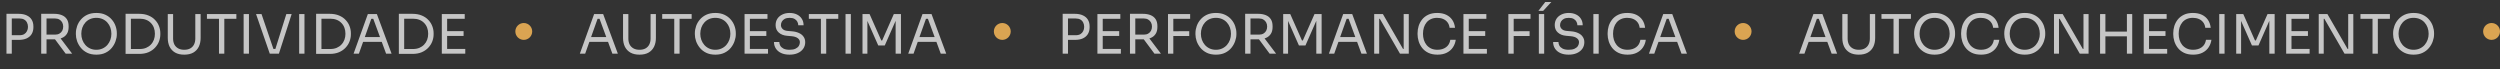
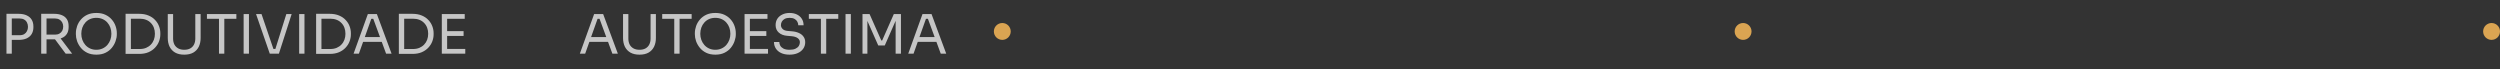
<svg xmlns="http://www.w3.org/2000/svg" width="1630" height="45" viewBox="0 0 1630 45" fill="none">
  <rect x="0" y="0" width="1630" height="45" fill="#333333" stroke="none" />
-   <path d="M695.625 26.007V22.962H701.396C702.623 22.962 703.638 22.726 704.441 22.253C705.243 21.758 705.845 21.097 706.247 20.271C706.672 19.445 706.884 18.524 706.884 17.509C706.884 16.47 706.672 15.538 706.247 14.712C705.845 13.886 705.243 13.236 704.441 12.764C703.638 12.292 702.623 12.056 701.396 12.056H695.625V9.011H700.759C702.883 9.011 704.653 9.353 706.07 10.038C707.51 10.699 708.595 11.643 709.327 12.87C710.059 14.098 710.425 15.55 710.425 17.226V17.792C710.425 19.445 710.059 20.896 709.327 22.147C708.595 23.375 707.51 24.331 706.07 25.015C704.653 25.676 702.883 26.007 700.759 26.007H695.625ZM692.863 35V9.011H696.333V35H692.863ZM715.511 35V9.153H718.981V35H715.511ZM718.273 35V31.884H730.807V35H718.273ZM718.273 23.422V20.306H729.709V23.422H718.273ZM718.273 12.269V9.153H730.453V12.269H718.273ZM736.741 35V9.011H740.211V35H736.741ZM752.71 35L744.141 23.493H748.213L756.923 35H752.71ZM738.901 25.652V22.572H745.841C746.927 22.572 747.859 22.348 748.638 21.899C749.417 21.451 750.019 20.837 750.444 20.058C750.869 19.256 751.081 18.347 751.081 17.332C751.081 16.317 750.869 15.42 750.444 14.641C750.019 13.838 749.417 13.213 748.638 12.764C747.859 12.292 746.927 12.056 745.841 12.056H738.901V9.011H745.204C747.092 9.011 748.744 9.294 750.161 9.861C751.577 10.428 752.675 11.301 753.454 12.481C754.232 13.661 754.622 15.184 754.622 17.049V17.615C754.622 19.48 754.221 21.002 753.418 22.183C752.639 23.363 751.542 24.236 750.125 24.803C748.733 25.369 747.092 25.652 745.204 25.652H738.901ZM761.533 35V9.153H765.003V35H761.533ZM764.295 23.493V20.377L775.377 20.341V23.457L764.295 23.493ZM764.295 12.269V9.153H775.979V12.269H764.295ZM792.786 35.637C790.473 35.637 788.478 35.224 786.802 34.398C785.126 33.572 783.745 32.486 782.659 31.141C781.574 29.795 780.759 28.355 780.216 26.821C779.697 25.287 779.437 23.811 779.437 22.395V21.616C779.437 20.082 779.709 18.536 780.252 16.978C780.795 15.42 781.621 14.004 782.73 12.729C783.84 11.431 785.221 10.392 786.873 9.613C788.549 8.834 790.52 8.445 792.786 8.445C795.052 8.445 797.011 8.834 798.663 9.613C800.339 10.392 801.732 11.431 802.841 12.729C803.951 14.004 804.777 15.42 805.32 16.978C805.863 18.536 806.134 20.082 806.134 21.616V22.395C806.134 23.811 805.863 25.287 805.32 26.821C804.801 28.355 803.998 29.795 802.912 31.141C801.826 32.486 800.446 33.572 798.77 34.398C797.094 35.224 795.099 35.637 792.786 35.637ZM792.786 32.451C794.297 32.451 795.654 32.167 796.858 31.601C798.085 31.034 799.124 30.267 799.974 29.299C800.823 28.308 801.472 27.199 801.921 25.971C802.369 24.72 802.594 23.41 802.594 22.041C802.594 20.601 802.369 19.256 801.921 18.005C801.472 16.753 800.823 15.656 799.974 14.712C799.124 13.744 798.085 12.989 796.858 12.446C795.654 11.903 794.297 11.631 792.786 11.631C791.275 11.631 789.906 11.903 788.679 12.446C787.475 12.989 786.448 13.744 785.598 14.712C784.748 15.656 784.099 16.753 783.651 18.005C783.202 19.256 782.978 20.601 782.978 22.041C782.978 23.41 783.202 24.72 783.651 25.971C784.099 27.199 784.748 28.308 785.598 29.299C786.448 30.267 787.475 31.034 788.679 31.601C789.906 32.167 791.275 32.451 792.786 32.451ZM811.843 35V9.011H815.313V35H811.843ZM827.812 35L819.243 23.493H823.315L832.025 35H827.812ZM814.003 25.652V22.572H820.943C822.029 22.572 822.961 22.348 823.74 21.899C824.519 21.451 825.121 20.837 825.546 20.058C825.971 19.256 826.183 18.347 826.183 17.332C826.183 16.317 825.971 15.42 825.546 14.641C825.121 13.838 824.519 13.213 823.74 12.764C822.961 12.292 822.029 12.056 820.943 12.056H814.003V9.011H820.305C822.194 9.011 823.846 9.294 825.262 9.861C826.679 10.428 827.776 11.301 828.555 12.481C829.334 13.661 829.724 15.184 829.724 17.049V17.615C829.724 19.48 829.323 21.002 828.52 22.183C827.741 23.363 826.643 24.236 825.227 24.803C823.834 25.369 822.194 25.652 820.305 25.652H814.003ZM836.635 35V9.153H841.238L848.886 26.396H849.452L857.065 9.153H861.703V35H858.233V12.941L858.481 13.012L851.152 29.654H846.903L839.538 13.012L839.822 12.941V35H836.635ZM866.445 35L875.757 9.153H881.635L891.23 35H887.654L878.979 11.419L880.679 12.269H876.501L878.307 11.419L869.915 35H866.445ZM872.004 27.281L873.172 24.165H884.326L885.494 27.281H872.004ZM895.97 35V9.153H901.635L914.771 31.884H915.904L915.196 32.522V9.153H918.524V35H912.788L899.652 12.269H898.519L899.227 11.631V35H895.97ZM937.241 35.637C934.881 35.637 932.863 35.224 931.187 34.398C929.534 33.572 928.201 32.498 927.186 31.176C926.171 29.854 925.427 28.426 924.955 26.892C924.483 25.334 924.247 23.835 924.247 22.395V21.616C924.247 20.058 924.483 18.5 924.955 16.942C925.451 15.384 926.206 13.968 927.221 12.694C928.236 11.419 929.558 10.392 931.187 9.613C932.816 8.834 934.763 8.445 937.029 8.445C939.342 8.445 941.325 8.846 942.977 9.649C944.63 10.451 945.94 11.572 946.908 13.012C947.875 14.452 948.465 16.152 948.678 18.111H945.137C944.948 16.647 944.476 15.444 943.721 14.499C942.966 13.531 942.01 12.812 940.853 12.339C939.72 11.867 938.445 11.631 937.029 11.631C935.495 11.631 934.149 11.903 932.993 12.446C931.836 12.965 930.868 13.709 930.089 14.676C929.334 15.62 928.755 16.718 928.354 17.969C927.977 19.22 927.788 20.578 927.788 22.041C927.788 23.434 927.977 24.756 928.354 26.007C928.755 27.258 929.346 28.367 930.125 29.335C930.927 30.303 931.919 31.07 933.099 31.636C934.279 32.179 935.66 32.451 937.241 32.451C939.46 32.451 941.325 31.896 942.836 30.787C944.346 29.677 945.267 28.072 945.597 25.971H949.138C948.902 27.741 948.3 29.358 947.332 30.822C946.388 32.285 945.066 33.454 943.367 34.327C941.691 35.201 939.649 35.637 937.241 35.637ZM954.163 35V9.153H957.633V35H954.163ZM956.925 35V31.884H969.459V35H956.925ZM956.925 23.422V20.306H968.362V23.422H956.925ZM956.925 12.269V9.153H969.105V12.269H956.925ZM983.45 35V9.153H986.92V35H983.45ZM986.212 23.493V20.377L997.294 20.341V23.457L986.212 23.493ZM986.212 12.269V9.153H997.896V12.269H986.212ZM1003.33 35V9.153H1006.8V35H1003.33ZM1003.02 7.099L1007.51 1.292H1011.48L1006.13 7.099H1003.02ZM1022.79 35.637C1020.64 35.637 1018.81 35.283 1017.3 34.575C1015.79 33.867 1014.63 32.887 1013.83 31.636C1013.03 30.385 1012.63 28.969 1012.63 27.387H1016.1C1016.1 28.166 1016.3 28.945 1016.7 29.724C1017.12 30.503 1017.82 31.152 1018.79 31.672C1019.78 32.191 1021.11 32.451 1022.79 32.451C1024.35 32.451 1025.62 32.226 1026.61 31.778C1027.6 31.306 1028.34 30.704 1028.81 29.972C1029.28 29.217 1029.52 28.402 1029.52 27.529C1029.52 26.467 1029.06 25.593 1028.13 24.909C1027.21 24.201 1025.87 23.764 1024.1 23.599L1021.23 23.351C1018.94 23.162 1017.11 22.454 1015.74 21.227C1014.37 19.999 1013.69 18.382 1013.69 16.376C1013.69 14.794 1014.07 13.414 1014.82 12.233C1015.6 11.053 1016.67 10.132 1018.04 9.471C1019.41 8.787 1021.01 8.445 1022.82 8.445C1024.62 8.445 1026.2 8.775 1027.57 9.436C1028.94 10.097 1030 11.029 1030.75 12.233C1031.53 13.414 1031.92 14.83 1031.92 16.482H1028.45C1028.45 15.656 1028.25 14.877 1027.85 14.145C1027.47 13.414 1026.87 12.812 1026.05 12.339C1025.22 11.867 1024.15 11.631 1022.82 11.631C1021.55 11.631 1020.49 11.855 1019.64 12.304C1018.81 12.752 1018.19 13.343 1017.76 14.074C1017.36 14.783 1017.16 15.55 1017.16 16.376C1017.16 17.32 1017.52 18.158 1018.26 18.89C1018.99 19.622 1020.07 20.046 1021.51 20.164L1024.38 20.412C1026.15 20.554 1027.67 20.932 1028.95 21.545C1030.25 22.135 1031.24 22.938 1031.92 23.953C1032.63 24.944 1032.99 26.136 1032.99 27.529C1032.99 29.111 1032.56 30.515 1031.71 31.742C1030.86 32.97 1029.67 33.926 1028.13 34.611C1026.6 35.295 1024.82 35.637 1022.79 35.637ZM1038.88 35V9.153H1042.35V35H1038.88ZM1061.17 35.637C1058.81 35.637 1056.79 35.224 1055.11 34.398C1053.46 33.572 1052.13 32.498 1051.11 31.176C1050.1 29.854 1049.35 28.426 1048.88 26.892C1048.41 25.334 1048.17 23.835 1048.17 22.395V21.616C1048.17 20.058 1048.41 18.5 1048.88 16.942C1049.38 15.384 1050.13 13.968 1051.15 12.694C1052.16 11.419 1053.48 10.392 1055.11 9.613C1056.74 8.834 1058.69 8.445 1060.95 8.445C1063.27 8.445 1065.25 8.846 1066.9 9.649C1068.55 10.451 1069.86 11.572 1070.83 13.012C1071.8 14.452 1072.39 16.152 1072.6 18.111H1069.06C1068.87 16.647 1068.4 15.444 1067.65 14.499C1066.89 13.531 1065.93 12.812 1064.78 12.339C1063.64 11.867 1062.37 11.631 1060.95 11.631C1059.42 11.631 1058.07 11.903 1056.92 12.446C1055.76 12.965 1054.79 13.709 1054.01 14.676C1053.26 15.62 1052.68 16.718 1052.28 17.969C1051.9 19.22 1051.71 20.578 1051.71 22.041C1051.71 23.434 1051.9 24.756 1052.28 26.007C1052.68 27.258 1053.27 28.367 1054.05 29.335C1054.85 30.303 1055.84 31.07 1057.02 31.636C1058.2 32.179 1059.58 32.451 1061.17 32.451C1063.39 32.451 1065.25 31.896 1066.76 30.787C1068.27 29.677 1069.19 28.072 1069.52 25.971H1073.06C1072.83 27.741 1072.23 29.358 1071.26 30.822C1070.31 32.285 1068.99 33.454 1067.29 34.327C1065.62 35.201 1063.57 35.637 1061.17 35.637ZM1075.12 35L1084.43 9.153H1090.31L1099.9 35H1096.33L1087.65 11.419L1089.35 12.269H1085.17L1086.98 11.419L1078.59 35H1075.12ZM1080.68 27.281L1081.85 24.165H1093L1094.17 27.281H1080.68Z" fill="white" fill-opacity="0.72" />
-   <path d="M1173.03 35L1182.34 9.153H1188.21L1197.81 35H1194.23L1185.56 11.419L1187.26 12.269H1183.08L1184.89 11.419L1176.49 35H1173.03ZM1178.58 27.281L1179.75 24.165H1190.91L1192.07 27.281H1178.58ZM1211.92 35.637C1209.58 35.637 1207.61 35.189 1206 34.292C1204.42 33.371 1203.22 32.097 1202.39 30.468C1201.59 28.816 1201.19 26.904 1201.19 24.732V9.153H1204.66V25.157C1204.66 26.597 1204.93 27.871 1205.47 28.981C1206.04 30.067 1206.87 30.916 1207.95 31.53C1209.04 32.144 1210.36 32.451 1211.92 32.451C1213.48 32.451 1214.79 32.156 1215.85 31.566C1216.93 30.952 1217.75 30.102 1218.29 29.016C1218.86 27.907 1219.14 26.62 1219.14 25.157V9.153H1222.61V24.732C1222.61 26.904 1222.21 28.816 1221.41 30.468C1220.6 32.097 1219.41 33.371 1217.83 34.292C1216.25 35.189 1214.28 35.637 1211.92 35.637ZM1234.58 35V11.56H1238.05V35H1234.58ZM1226.72 12.269V9.153H1245.91V12.269H1226.72ZM1261.36 35.637C1259.05 35.637 1257.05 35.224 1255.38 34.398C1253.7 33.572 1252.32 32.486 1251.23 31.141C1250.15 29.795 1249.33 28.355 1248.79 26.821C1248.27 25.287 1248.01 23.811 1248.01 22.395V21.616C1248.01 20.082 1248.28 18.536 1248.83 16.978C1249.37 15.42 1250.2 14.004 1251.3 12.729C1252.41 11.431 1253.79 10.392 1255.45 9.613C1257.12 8.834 1259.09 8.445 1261.36 8.445C1263.63 8.445 1265.59 8.834 1267.24 9.613C1268.91 10.392 1270.31 11.431 1271.42 12.729C1272.53 14.004 1273.35 15.42 1273.89 16.978C1274.44 18.536 1274.71 20.082 1274.71 21.616V22.395C1274.71 23.811 1274.44 25.287 1273.89 26.821C1273.38 28.355 1272.57 29.795 1271.49 31.141C1270.4 32.486 1269.02 33.572 1267.34 34.398C1265.67 35.224 1263.67 35.637 1261.36 35.637ZM1261.36 32.451C1262.87 32.451 1264.23 32.167 1265.43 31.601C1266.66 31.034 1267.7 30.267 1268.55 29.299C1269.4 28.308 1270.05 27.199 1270.5 25.971C1270.94 24.72 1271.17 23.41 1271.17 22.041C1271.17 20.601 1270.94 19.256 1270.5 18.005C1270.05 16.753 1269.4 15.656 1268.55 14.712C1267.7 13.744 1266.66 12.989 1265.43 12.446C1264.23 11.903 1262.87 11.631 1261.36 11.631C1259.85 11.631 1258.48 11.903 1257.25 12.446C1256.05 12.989 1255.02 13.744 1254.17 14.712C1253.32 15.656 1252.67 16.753 1252.23 18.005C1251.78 19.256 1251.55 20.601 1251.55 22.041C1251.55 23.41 1251.78 24.72 1252.23 25.971C1252.67 27.199 1253.32 28.308 1254.17 29.299C1255.02 30.267 1256.05 31.034 1257.25 31.601C1258.48 32.167 1259.85 32.451 1261.36 32.451ZM1291.64 35.637C1289.28 35.637 1287.26 35.224 1285.59 34.398C1283.93 33.572 1282.6 32.498 1281.59 31.176C1280.57 29.854 1279.83 28.426 1279.36 26.892C1278.88 25.334 1278.65 23.835 1278.65 22.395V21.616C1278.65 20.058 1278.88 18.5 1279.36 16.942C1279.85 15.384 1280.61 13.968 1281.62 12.694C1282.64 11.419 1283.96 10.392 1285.59 9.613C1287.22 8.834 1289.16 8.445 1291.43 8.445C1293.74 8.445 1295.73 8.846 1297.38 9.649C1299.03 10.451 1300.34 11.572 1301.31 13.012C1302.28 14.452 1302.87 16.152 1303.08 18.111H1299.54C1299.35 16.647 1298.88 15.444 1298.12 14.499C1297.37 13.531 1296.41 12.812 1295.25 12.339C1294.12 11.867 1292.85 11.631 1291.43 11.631C1289.89 11.631 1288.55 11.903 1287.39 12.446C1286.24 12.965 1285.27 13.709 1284.49 14.676C1283.73 15.62 1283.16 16.718 1282.75 17.969C1282.38 19.22 1282.19 20.578 1282.19 22.041C1282.19 23.434 1282.38 24.756 1282.75 26.007C1283.16 27.258 1283.75 28.367 1284.52 29.335C1285.33 30.303 1286.32 31.07 1287.5 31.636C1288.68 32.179 1290.06 32.451 1291.64 32.451C1293.86 32.451 1295.73 31.896 1297.24 30.787C1298.75 29.677 1299.67 28.072 1300 25.971H1303.54C1303.3 27.741 1302.7 29.358 1301.73 30.822C1300.79 32.285 1299.47 33.454 1297.77 34.327C1296.09 35.201 1294.05 35.637 1291.64 35.637ZM1320.14 35.637C1317.83 35.637 1315.83 35.224 1314.16 34.398C1312.48 33.572 1311.1 32.486 1310.02 31.141C1308.93 29.795 1308.12 28.355 1307.57 26.821C1307.05 25.287 1306.79 23.811 1306.79 22.395V21.616C1306.79 20.082 1307.06 18.536 1307.61 16.978C1308.15 15.42 1308.98 14.004 1310.09 12.729C1311.2 11.431 1312.58 10.392 1314.23 9.613C1315.9 8.834 1317.88 8.445 1320.14 8.445C1322.41 8.445 1324.37 8.834 1326.02 9.613C1327.7 10.392 1329.09 11.431 1330.2 12.729C1331.31 14.004 1332.13 15.42 1332.68 16.978C1333.22 18.536 1333.49 20.082 1333.49 21.616V22.395C1333.49 23.811 1333.22 25.287 1332.68 26.821C1332.16 28.355 1331.35 29.795 1330.27 31.141C1329.18 32.486 1327.8 33.572 1326.13 34.398C1324.45 35.224 1322.45 35.637 1320.14 35.637ZM1320.14 32.451C1321.65 32.451 1323.01 32.167 1324.21 31.601C1325.44 31.034 1326.48 30.267 1327.33 29.299C1328.18 28.308 1328.83 27.199 1329.28 25.971C1329.73 24.72 1329.95 23.41 1329.95 22.041C1329.95 20.601 1329.73 19.256 1329.28 18.005C1328.83 16.753 1328.18 15.656 1327.33 14.712C1326.48 13.744 1325.44 12.989 1324.21 12.446C1323.01 11.903 1321.65 11.631 1320.14 11.631C1318.63 11.631 1317.26 11.903 1316.03 12.446C1314.83 12.989 1313.8 13.744 1312.95 14.712C1312.1 15.656 1311.46 16.753 1311.01 18.005C1310.56 19.256 1310.33 20.601 1310.33 22.041C1310.33 23.41 1310.56 24.72 1311.01 25.971C1311.46 27.199 1312.1 28.308 1312.95 29.299C1313.8 30.267 1314.83 31.034 1316.03 31.601C1317.26 32.167 1318.63 32.451 1320.14 32.451ZM1339.2 35V9.153H1344.86L1358 31.884H1359.13L1358.43 32.522V9.153H1361.75V35H1356.02L1342.88 12.269H1341.75L1342.46 11.631V35H1339.2ZM1386.74 35V9.153H1390.21V35H1386.74ZM1369.25 35V9.153H1372.72V35H1369.25ZM1372.01 23.705V20.589H1387.45V23.705H1372.01ZM1397.7 35V9.153H1401.17V35H1397.7ZM1400.47 35V31.884H1413V35H1400.47ZM1400.47 23.422V20.306H1411.9V23.422H1400.47ZM1400.47 12.269V9.153H1412.65V12.269H1400.47ZM1429.95 35.637C1427.59 35.637 1425.57 35.224 1423.9 34.398C1422.24 33.572 1420.91 32.498 1419.9 31.176C1418.88 29.854 1418.14 28.426 1417.66 26.892C1417.19 25.334 1416.96 23.835 1416.96 22.395V21.616C1416.96 20.058 1417.19 18.5 1417.66 16.942C1418.16 15.384 1418.92 13.968 1419.93 12.694C1420.95 11.419 1422.27 10.392 1423.9 9.613C1425.52 8.834 1427.47 8.445 1429.74 8.445C1432.05 8.445 1434.03 8.846 1435.69 9.649C1437.34 10.451 1438.65 11.572 1439.62 13.012C1440.58 14.452 1441.17 16.152 1441.39 18.111H1437.85C1437.66 16.647 1437.19 15.444 1436.43 14.499C1435.67 13.531 1434.72 12.812 1433.56 12.339C1432.43 11.867 1431.15 11.631 1429.74 11.631C1428.2 11.631 1426.86 11.903 1425.7 12.446C1424.55 12.965 1423.58 13.709 1422.8 14.676C1422.04 15.62 1421.46 16.718 1421.06 17.969C1420.69 19.22 1420.5 20.578 1420.5 22.041C1420.5 23.434 1420.69 24.756 1421.06 26.007C1421.46 27.258 1422.05 28.367 1422.83 29.335C1423.64 30.303 1424.63 31.07 1425.81 31.636C1426.99 32.179 1428.37 32.451 1429.95 32.451C1432.17 32.451 1434.03 31.896 1435.55 30.787C1437.06 29.677 1437.98 28.072 1438.31 25.971H1441.85C1441.61 27.741 1441.01 29.358 1440.04 30.822C1439.1 32.285 1437.78 33.454 1436.08 34.327C1434.4 35.201 1432.36 35.637 1429.95 35.637ZM1446.94 35V9.153H1450.41V35H1446.94ZM1458.01 35V9.153H1462.61L1470.26 26.396H1470.82L1478.44 9.153H1483.07V35H1479.6V12.941L1479.85 13.012L1472.52 29.654H1468.27L1460.91 13.012L1461.19 12.941V35H1458.01ZM1490.58 35V9.153H1494.05V35H1490.58ZM1493.34 35V31.884H1505.87V35H1493.34ZM1493.34 23.422V20.306H1504.78V23.422H1493.34ZM1493.34 12.269V9.153H1505.52V12.269H1493.34ZM1511.81 35V9.153H1517.47L1530.61 31.884H1531.74L1531.03 32.522V9.153H1534.36V35H1528.63L1515.49 12.269H1514.36L1515.07 11.631V35H1511.81ZM1546.88 35V11.56H1550.35V35H1546.88ZM1539.02 12.269V9.153H1558.21V12.269H1539.02ZM1573.66 35.637C1571.35 35.637 1569.35 35.224 1567.68 34.398C1566 33.572 1564.62 32.486 1563.54 31.141C1562.45 29.795 1561.64 28.355 1561.09 26.821C1560.57 25.287 1560.31 23.811 1560.31 22.395V21.616C1560.31 20.082 1560.59 18.536 1561.13 16.978C1561.67 15.42 1562.5 14.004 1563.61 12.729C1564.72 11.431 1566.1 10.392 1567.75 9.613C1569.43 8.834 1571.4 8.445 1573.66 8.445C1575.93 8.445 1577.89 8.834 1579.54 9.613C1581.22 10.392 1582.61 11.431 1583.72 12.729C1584.83 14.004 1585.65 15.42 1586.2 16.978C1586.74 18.536 1587.01 20.082 1587.01 21.616V22.395C1587.01 23.811 1586.74 25.287 1586.2 26.821C1585.68 28.355 1584.87 29.795 1583.79 31.141C1582.7 32.486 1581.32 33.572 1579.65 34.398C1577.97 35.224 1575.98 35.637 1573.66 35.637ZM1573.66 32.451C1575.17 32.451 1576.53 32.167 1577.73 31.601C1578.96 31.034 1580 30.267 1580.85 29.299C1581.7 28.308 1582.35 27.199 1582.8 25.971C1583.25 24.72 1583.47 23.41 1583.47 22.041C1583.47 20.601 1583.25 19.256 1582.8 18.005C1582.35 16.753 1581.7 15.656 1580.85 14.712C1580 13.744 1578.96 12.989 1577.73 12.446C1576.53 11.903 1575.17 11.631 1573.66 11.631C1572.15 11.631 1570.78 11.903 1569.55 12.446C1568.35 12.989 1567.32 13.744 1566.47 14.712C1565.62 15.656 1564.98 16.753 1564.53 18.005C1564.08 19.256 1563.85 20.601 1563.85 22.041C1563.85 23.41 1564.08 24.72 1564.53 25.971C1564.98 27.199 1565.62 28.308 1566.47 29.299C1567.32 30.267 1568.35 31.034 1569.55 31.601C1570.78 32.167 1572.15 32.451 1573.66 32.451Z" fill="white" fill-opacity="0.72" />
  <path d="M6.977 26.007V22.962H12.749C13.976 22.962 14.991 22.726 15.794 22.253C16.596 21.758 17.198 21.097 17.599 20.271C18.024 19.445 18.237 18.524 18.237 17.509C18.237 16.47 18.024 15.538 17.599 14.712C17.198 13.886 16.596 13.236 15.794 12.764C14.991 12.292 13.976 12.056 12.749 12.056H6.977V9.011H12.111C14.236 9.011 16.006 9.353 17.422 10.038C18.862 10.699 19.948 11.643 20.68 12.87C21.412 14.098 21.777 15.55 21.777 17.226V17.792C21.777 19.445 21.412 20.896 20.68 22.147C19.948 23.375 18.862 24.331 17.422 25.015C16.006 25.676 14.236 26.007 12.111 26.007H6.977ZM4.216 35V9.011H7.685V35H4.216ZM26.864 35V9.011H30.334V35H26.864ZM42.832 35L34.264 23.493H38.336L47.046 35H42.832ZM29.023 25.652V22.572H35.963C37.049 22.572 37.981 22.348 38.76 21.899C39.539 21.451 40.141 20.837 40.566 20.058C40.991 19.256 41.203 18.347 41.203 17.332C41.203 16.317 40.991 15.42 40.566 14.641C40.141 13.838 39.539 13.213 38.76 12.764C37.981 12.292 37.049 12.056 35.963 12.056H29.023V9.011H35.326C37.214 9.011 38.867 9.294 40.283 9.861C41.699 10.428 42.797 11.301 43.576 12.481C44.355 13.661 44.744 15.184 44.744 17.049V17.615C44.744 19.48 44.343 21.002 43.54 22.183C42.761 23.363 41.664 24.236 40.248 24.803C38.855 25.369 37.214 25.652 35.326 25.652H29.023ZM62.819 35.637C60.505 35.637 58.511 35.224 56.835 34.398C55.159 33.572 53.778 32.486 52.692 31.141C51.606 29.795 50.792 28.355 50.249 26.821C49.73 25.287 49.47 23.811 49.47 22.395V21.616C49.47 20.082 49.742 18.536 50.285 16.978C50.828 15.42 51.654 14.004 52.763 12.729C53.873 11.431 55.253 10.392 56.906 9.613C58.582 8.834 60.553 8.445 62.819 8.445C65.085 8.445 67.044 8.834 68.696 9.613C70.372 10.392 71.765 11.431 72.874 12.729C73.984 14.004 74.81 15.42 75.353 16.978C75.896 18.536 76.167 20.082 76.167 21.616V22.395C76.167 23.811 75.896 25.287 75.353 26.821C74.834 28.355 74.031 29.795 72.945 31.141C71.859 32.486 70.478 33.572 68.802 34.398C67.127 35.224 65.132 35.637 62.819 35.637ZM62.819 32.451C64.329 32.451 65.687 32.167 66.891 31.601C68.118 31.034 69.157 30.267 70.006 29.299C70.856 28.308 71.505 27.199 71.954 25.971C72.402 24.72 72.626 23.41 72.626 22.041C72.626 20.601 72.402 19.256 71.954 18.005C71.505 16.753 70.856 15.656 70.006 14.712C69.157 13.744 68.118 12.989 66.891 12.446C65.687 11.903 64.329 11.631 62.819 11.631C61.308 11.631 59.939 11.903 58.712 12.446C57.508 12.989 56.481 13.744 55.631 14.712C54.781 15.656 54.132 16.753 53.684 18.005C53.235 19.256 53.011 20.601 53.011 22.041C53.011 23.41 53.235 24.72 53.684 25.971C54.132 27.199 54.781 28.308 55.631 29.299C56.481 30.267 57.508 31.034 58.712 31.601C59.939 32.167 61.308 32.451 62.819 32.451ZM84.638 35.142V31.955H91.082C92.64 31.955 94.021 31.707 95.225 31.211C96.452 30.692 97.491 29.984 98.34 29.087C99.214 28.19 99.875 27.14 100.323 25.936C100.772 24.732 100.996 23.434 100.996 22.041C100.996 20.578 100.772 19.256 100.323 18.075C99.875 16.872 99.214 15.833 98.34 14.96C97.491 14.063 96.452 13.378 95.225 12.906C94.021 12.434 92.64 12.198 91.082 12.198H84.638V9.011H90.728C93.065 9.011 95.095 9.377 96.818 10.109C98.541 10.817 99.969 11.785 101.102 13.012C102.259 14.216 103.12 15.573 103.687 17.084C104.253 18.571 104.537 20.094 104.537 21.651V22.43C104.537 23.941 104.253 25.452 103.687 26.963C103.12 28.473 102.259 29.842 101.102 31.07C99.969 32.297 98.541 33.289 96.818 34.044C95.095 34.776 93.065 35.142 90.728 35.142H84.638ZM81.876 35.142V9.011H85.346V35.142H81.876ZM120.116 35.637C117.779 35.637 115.808 35.189 114.203 34.292C112.622 33.371 111.418 32.097 110.592 30.468C109.789 28.816 109.388 26.904 109.388 24.732V9.153H112.858V25.157C112.858 26.597 113.129 27.871 113.672 28.981C114.239 30.067 115.065 30.916 116.151 31.53C117.237 32.144 118.558 32.451 120.116 32.451C121.674 32.451 122.984 32.156 124.047 31.566C125.132 30.952 125.947 30.102 126.49 29.016C127.056 27.907 127.339 26.62 127.339 25.157V9.153H130.809V24.732C130.809 26.904 130.408 28.816 129.605 30.468C128.803 32.097 127.611 33.371 126.029 34.292C124.448 35.189 122.477 35.637 120.116 35.637ZM142.781 35V11.56H146.251V35H142.781ZM134.92 12.269V9.153H154.111V12.269H134.92ZM158.847 35V9.153H162.317V35H158.847ZM175.894 35L166.936 9.153H170.512L178.549 32.734L176.85 31.884H181.098L179.293 32.734L186.693 9.153H190.163L181.842 35H175.894ZM195.049 35V9.153H198.519V35H195.049ZM208.874 35.142V31.955H215.318C216.876 31.955 218.257 31.707 219.461 31.211C220.688 30.692 221.727 29.984 222.577 29.087C223.45 28.19 224.111 27.14 224.559 25.936C225.008 24.732 225.232 23.434 225.232 22.041C225.232 20.578 225.008 19.256 224.559 18.075C224.111 16.872 223.45 15.833 222.577 14.96C221.727 14.063 220.688 13.378 219.461 12.906C218.257 12.434 216.876 12.198 215.318 12.198H208.874V9.011H214.964C217.301 9.011 219.331 9.377 221.054 10.109C222.777 10.817 224.205 11.785 225.338 13.012C226.495 14.216 227.356 15.573 227.923 17.084C228.49 18.571 228.773 20.094 228.773 21.651V22.43C228.773 23.941 228.49 25.452 227.923 26.963C227.356 28.473 226.495 29.842 225.338 31.07C224.205 32.297 222.777 33.289 221.054 34.044C219.331 34.776 217.301 35.142 214.964 35.142H208.874ZM206.112 35.142V9.011H209.582V35.142H206.112ZM230.528 35L239.84 9.153H245.718L255.313 35H251.737L243.062 11.419L244.762 12.269H240.584L242.39 11.419L233.998 35H230.528ZM236.087 27.281L237.256 24.165H248.409L249.577 27.281H236.087ZM262.815 35.142V31.955H269.259C270.817 31.955 272.197 31.707 273.401 31.211C274.629 30.692 275.667 29.984 276.517 29.087C277.39 28.19 278.051 27.14 278.5 25.936C278.948 24.732 279.173 23.434 279.173 22.041C279.173 20.578 278.948 19.256 278.5 18.075C278.051 16.872 277.39 15.833 276.517 14.96C275.667 14.063 274.629 13.378 273.401 12.906C272.197 12.434 270.817 12.198 269.259 12.198H262.815V9.011H268.905C271.241 9.011 273.271 9.377 274.995 10.109C276.718 10.817 278.146 11.785 279.279 13.012C280.435 14.216 281.297 15.573 281.864 17.084C282.43 18.571 282.713 20.094 282.713 21.651V22.43C282.713 23.941 282.43 25.452 281.864 26.963C281.297 28.473 280.435 29.842 279.279 31.07C278.146 32.297 276.718 33.289 274.995 34.044C273.271 34.776 271.241 35.142 268.905 35.142H262.815ZM260.053 35.142V9.011H263.523V35.142H260.053ZM288.06 35V9.153H291.53V35H288.06ZM290.822 35V31.884H303.356V35H290.822ZM290.822 23.422V20.306H302.259V23.422H290.822ZM290.822 12.269V9.153H303.002V12.269H290.822Z" fill="white" fill-opacity="0.72" />
  <circle cx="653.5" cy="20.5" r="5.5" fill="#DAA452" />
  <circle cx="1136.5" cy="20.5" r="5.5" fill="#DAA452" />
  <circle cx="1624.5" cy="20.5" r="5.5" fill="#DAA452" />
  <path d="M378.059 35L387.371 9.153H393.248L402.844 35H399.268L390.593 11.419L392.292 12.269H388.114L389.92 11.419L381.529 35H378.059ZM383.618 27.281L384.786 24.165H395.939L397.108 27.281H383.618ZM416.952 35.637C414.615 35.637 412.644 35.189 411.039 34.292C409.457 33.371 408.253 32.097 407.427 30.468C406.624 28.816 406.223 26.904 406.223 24.732V9.153H409.693V25.157C409.693 26.597 409.965 27.871 410.507 28.981C411.074 30.067 411.9 30.916 412.986 31.53C414.072 32.144 415.394 32.451 416.952 32.451C418.509 32.451 419.82 32.156 420.882 31.566C421.968 30.952 422.782 30.102 423.325 29.016C423.891 27.907 424.175 26.62 424.175 25.157V9.153H427.645V24.732C427.645 26.904 427.243 28.816 426.441 30.468C425.638 32.097 424.446 33.371 422.865 34.292C421.283 35.189 419.312 35.637 416.952 35.637ZM439.616 35V11.56H443.086V35H439.616ZM431.756 12.269V9.153H450.946V12.269H431.756ZM466.394 35.637C464.081 35.637 462.086 35.224 460.41 34.398C458.734 33.572 457.353 32.486 456.268 31.141C455.182 29.795 454.367 28.355 453.824 26.821C453.305 25.287 453.046 23.811 453.046 22.395V21.616C453.046 20.082 453.317 18.536 453.86 16.978C454.403 15.42 455.229 14.004 456.338 12.729C457.448 11.431 458.829 10.392 460.481 9.613C462.157 8.834 464.128 8.445 466.394 8.445C468.66 8.445 470.619 8.834 472.272 9.613C473.948 10.392 475.34 11.431 476.45 12.729C477.559 14.004 478.385 15.42 478.928 16.978C479.471 18.536 479.742 20.082 479.742 21.616V22.395C479.742 23.811 479.471 25.287 478.928 26.821C478.409 28.355 477.606 29.795 476.52 31.141C475.435 32.486 474.054 33.572 472.378 34.398C470.702 35.224 468.707 35.637 466.394 35.637ZM466.394 32.451C467.905 32.451 469.262 32.167 470.466 31.601C471.693 31.034 472.732 30.267 473.582 29.299C474.431 28.308 475.081 27.199 475.529 25.971C475.978 24.72 476.202 23.41 476.202 22.041C476.202 20.601 475.978 19.256 475.529 18.005C475.081 16.753 474.431 15.656 473.582 14.712C472.732 13.744 471.693 12.989 470.466 12.446C469.262 11.903 467.905 11.631 466.394 11.631C464.883 11.631 463.514 11.903 462.287 12.446C461.083 12.989 460.056 13.744 459.206 14.712C458.357 15.656 457.707 16.753 457.259 18.005C456.81 19.256 456.586 20.601 456.586 22.041C456.586 23.41 456.81 24.72 457.259 25.971C457.707 27.199 458.357 28.308 459.206 29.299C460.056 30.267 461.083 31.034 462.287 31.601C463.514 32.167 464.883 32.451 466.394 32.451ZM485.451 35V9.153H488.921V35H485.451ZM488.213 35V31.884H500.747V35H488.213ZM488.213 23.422V20.306H499.65V23.422H488.213ZM488.213 12.269V9.153H500.393V12.269H488.213ZM514.797 35.637C512.649 35.637 510.819 35.283 509.309 34.575C507.798 33.867 506.641 32.887 505.839 31.636C505.036 30.385 504.635 28.969 504.635 27.387H508.105C508.105 28.166 508.305 28.945 508.707 29.724C509.132 30.503 509.828 31.152 510.796 31.672C511.787 32.191 513.121 32.451 514.797 32.451C516.355 32.451 517.629 32.226 518.621 31.778C519.612 31.306 520.344 30.704 520.816 29.972C521.288 29.217 521.524 28.402 521.524 27.529C521.524 26.467 521.064 25.593 520.143 24.909C519.223 24.201 517.877 23.764 516.107 23.599L513.239 23.351C510.949 23.162 509.12 22.454 507.751 21.227C506.382 19.999 505.697 18.382 505.697 16.376C505.697 14.794 506.075 13.414 506.83 12.233C507.609 11.053 508.683 10.132 510.052 9.471C511.421 8.787 513.015 8.445 514.832 8.445C516.626 8.445 518.208 8.775 519.577 9.436C520.946 10.097 522.008 11.029 522.763 12.233C523.542 13.414 523.932 14.83 523.932 16.482H520.462C520.462 15.656 520.261 14.877 519.86 14.145C519.482 13.414 518.88 12.812 518.054 12.339C517.228 11.867 516.154 11.631 514.832 11.631C513.557 11.631 512.495 11.855 511.645 12.304C510.819 12.752 510.194 13.343 509.769 14.074C509.368 14.783 509.167 15.55 509.167 16.376C509.167 17.32 509.533 18.158 510.265 18.89C510.996 19.622 512.082 20.046 513.522 20.164L516.39 20.412C518.16 20.554 519.683 20.932 520.958 21.545C522.256 22.135 523.247 22.938 523.932 23.953C524.64 24.944 524.994 26.136 524.994 27.529C524.994 29.111 524.569 30.515 523.719 31.742C522.869 32.97 521.677 33.926 520.143 34.611C518.609 35.295 516.827 35.637 514.797 35.637ZM535.222 35V11.56H538.692V35H535.222ZM527.362 12.269V9.153H546.552V12.269H527.362ZM551.288 35V9.153H554.758V35H551.288ZM562.351 35V9.153H566.954L574.602 26.396H575.169L582.781 9.153H587.419V35H583.95V12.941L584.197 13.012L576.868 29.654H572.619L565.255 13.012L565.538 12.941V35H562.351ZM592.161 35L601.473 9.153H607.351L616.946 35H613.37L604.695 11.419L606.395 12.269H602.217L604.023 11.419L595.631 35H592.161ZM597.72 27.281L598.889 24.165H610.042L611.21 27.281H597.72Z" fill="white" fill-opacity="0.72" />
-   <circle cx="341.5" cy="20.5" r="5.5" fill="#DAA452" />
</svg>